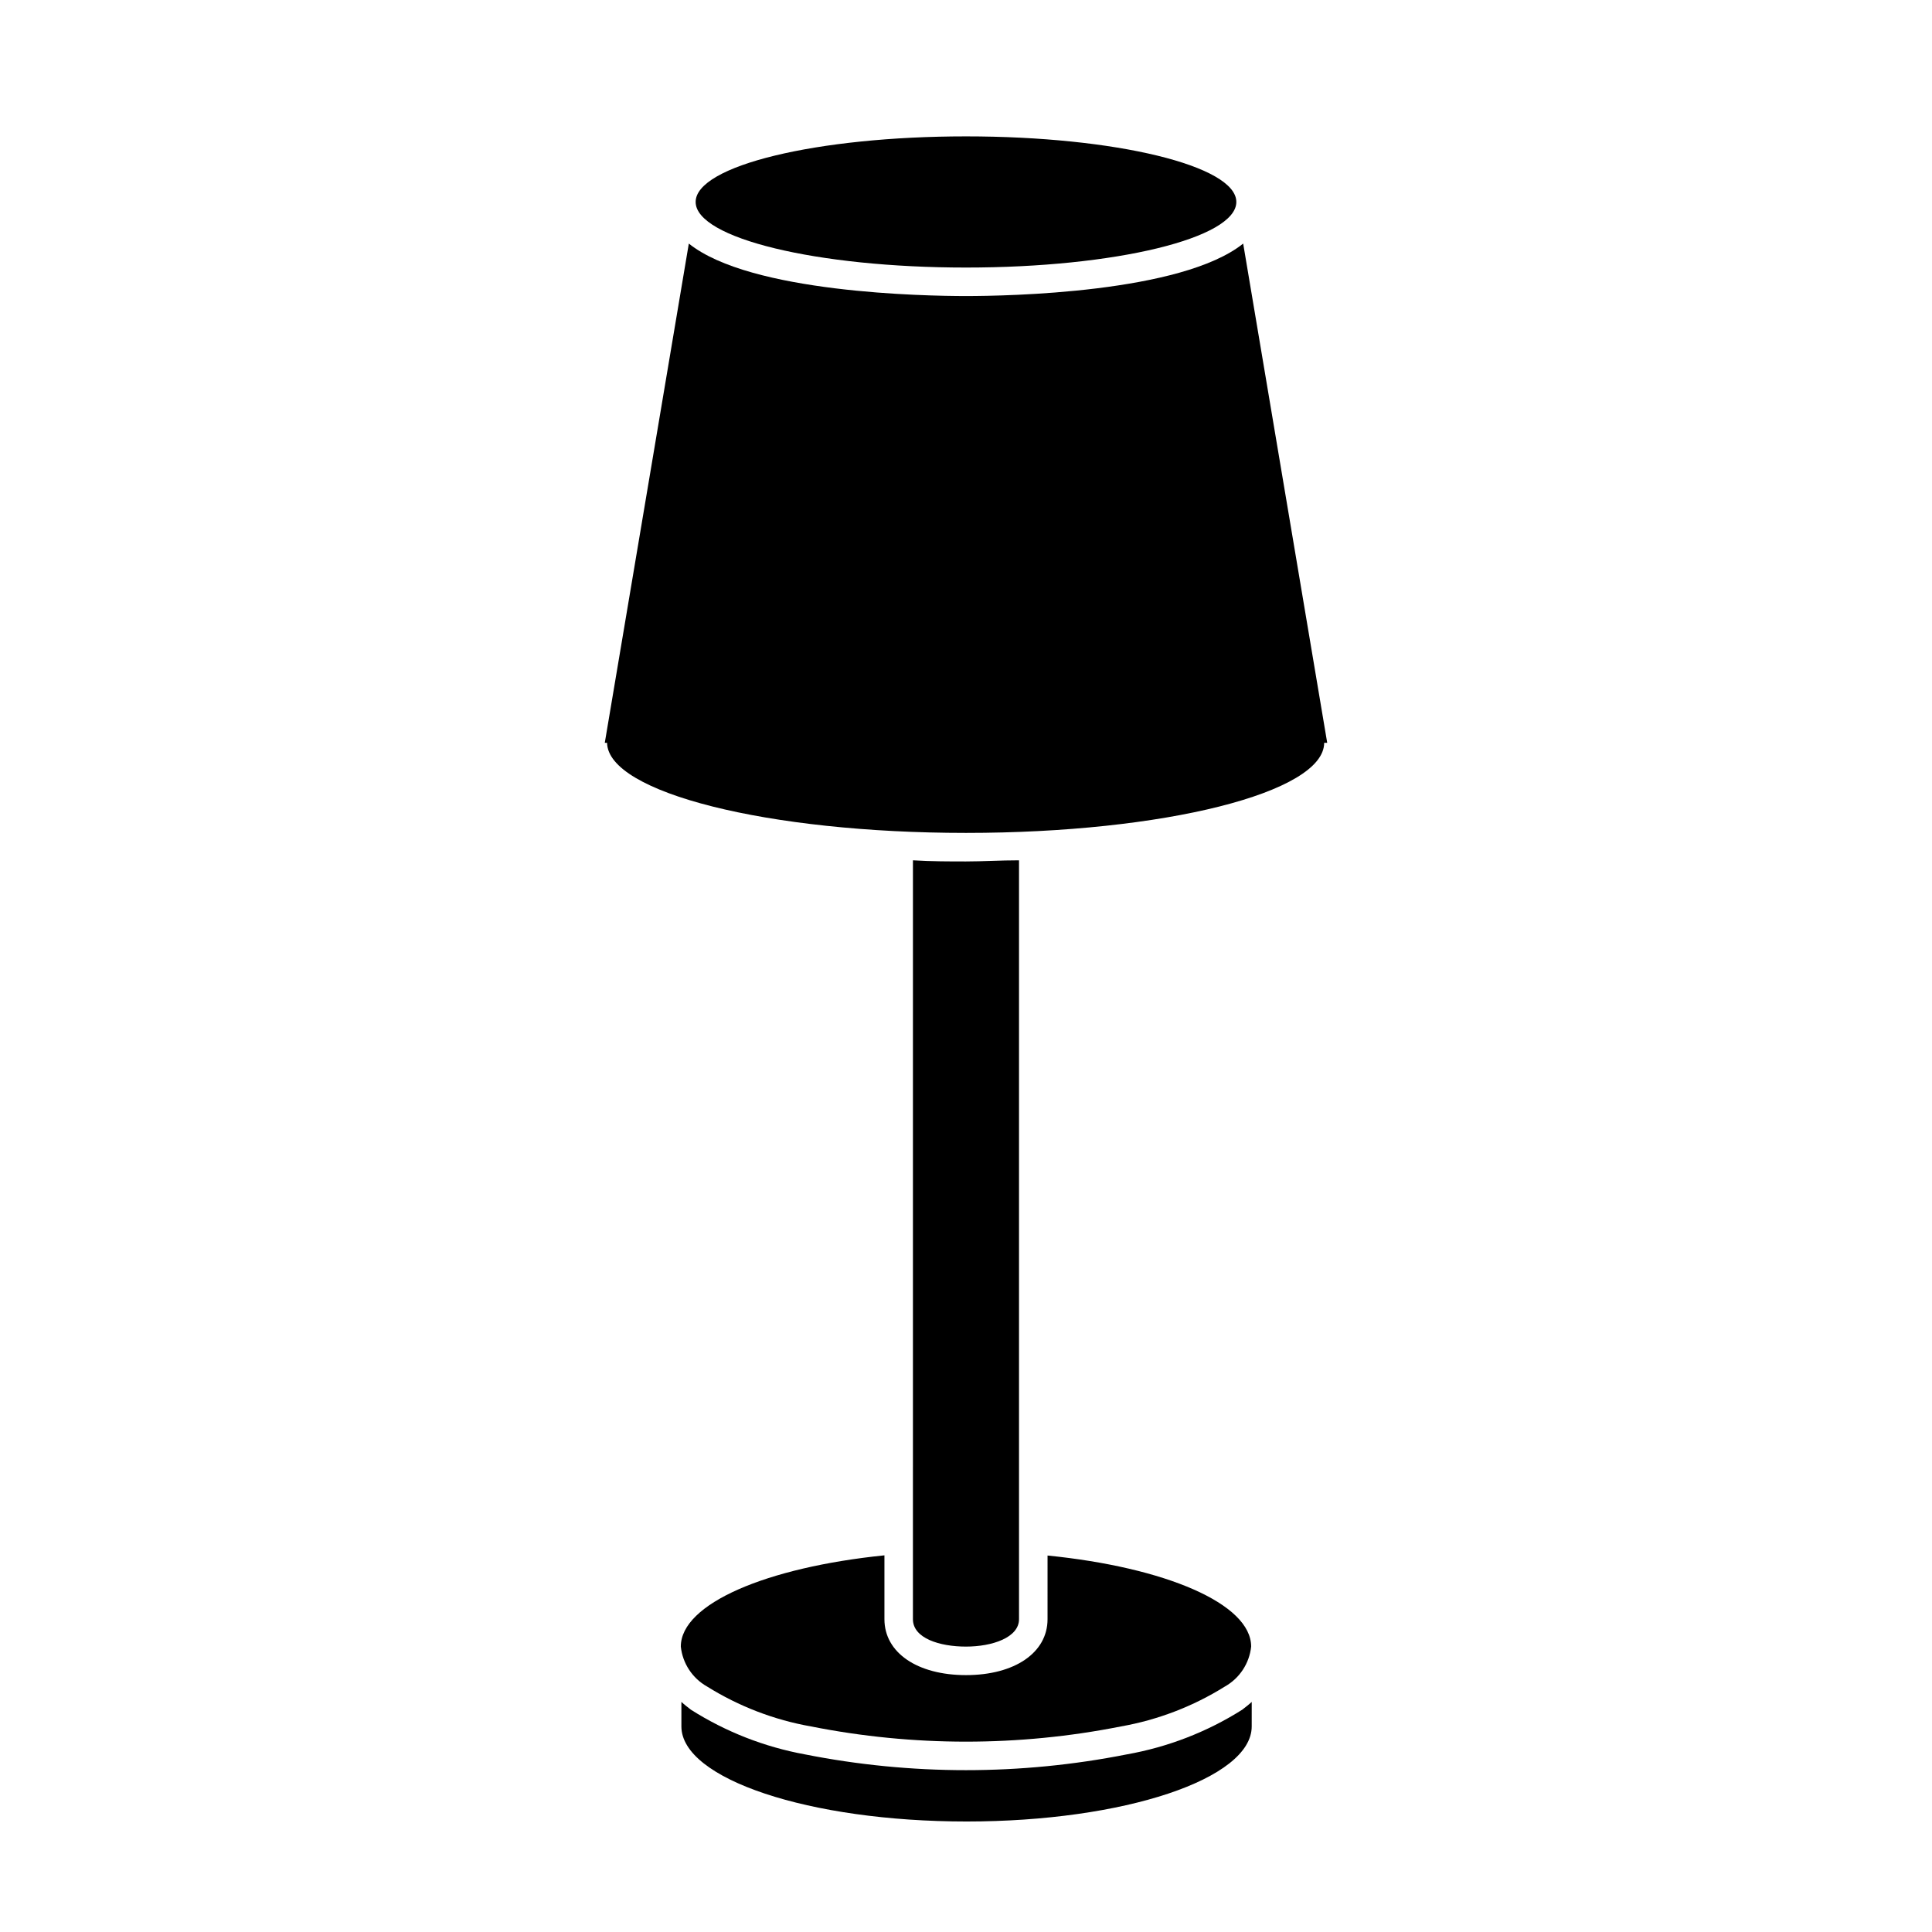
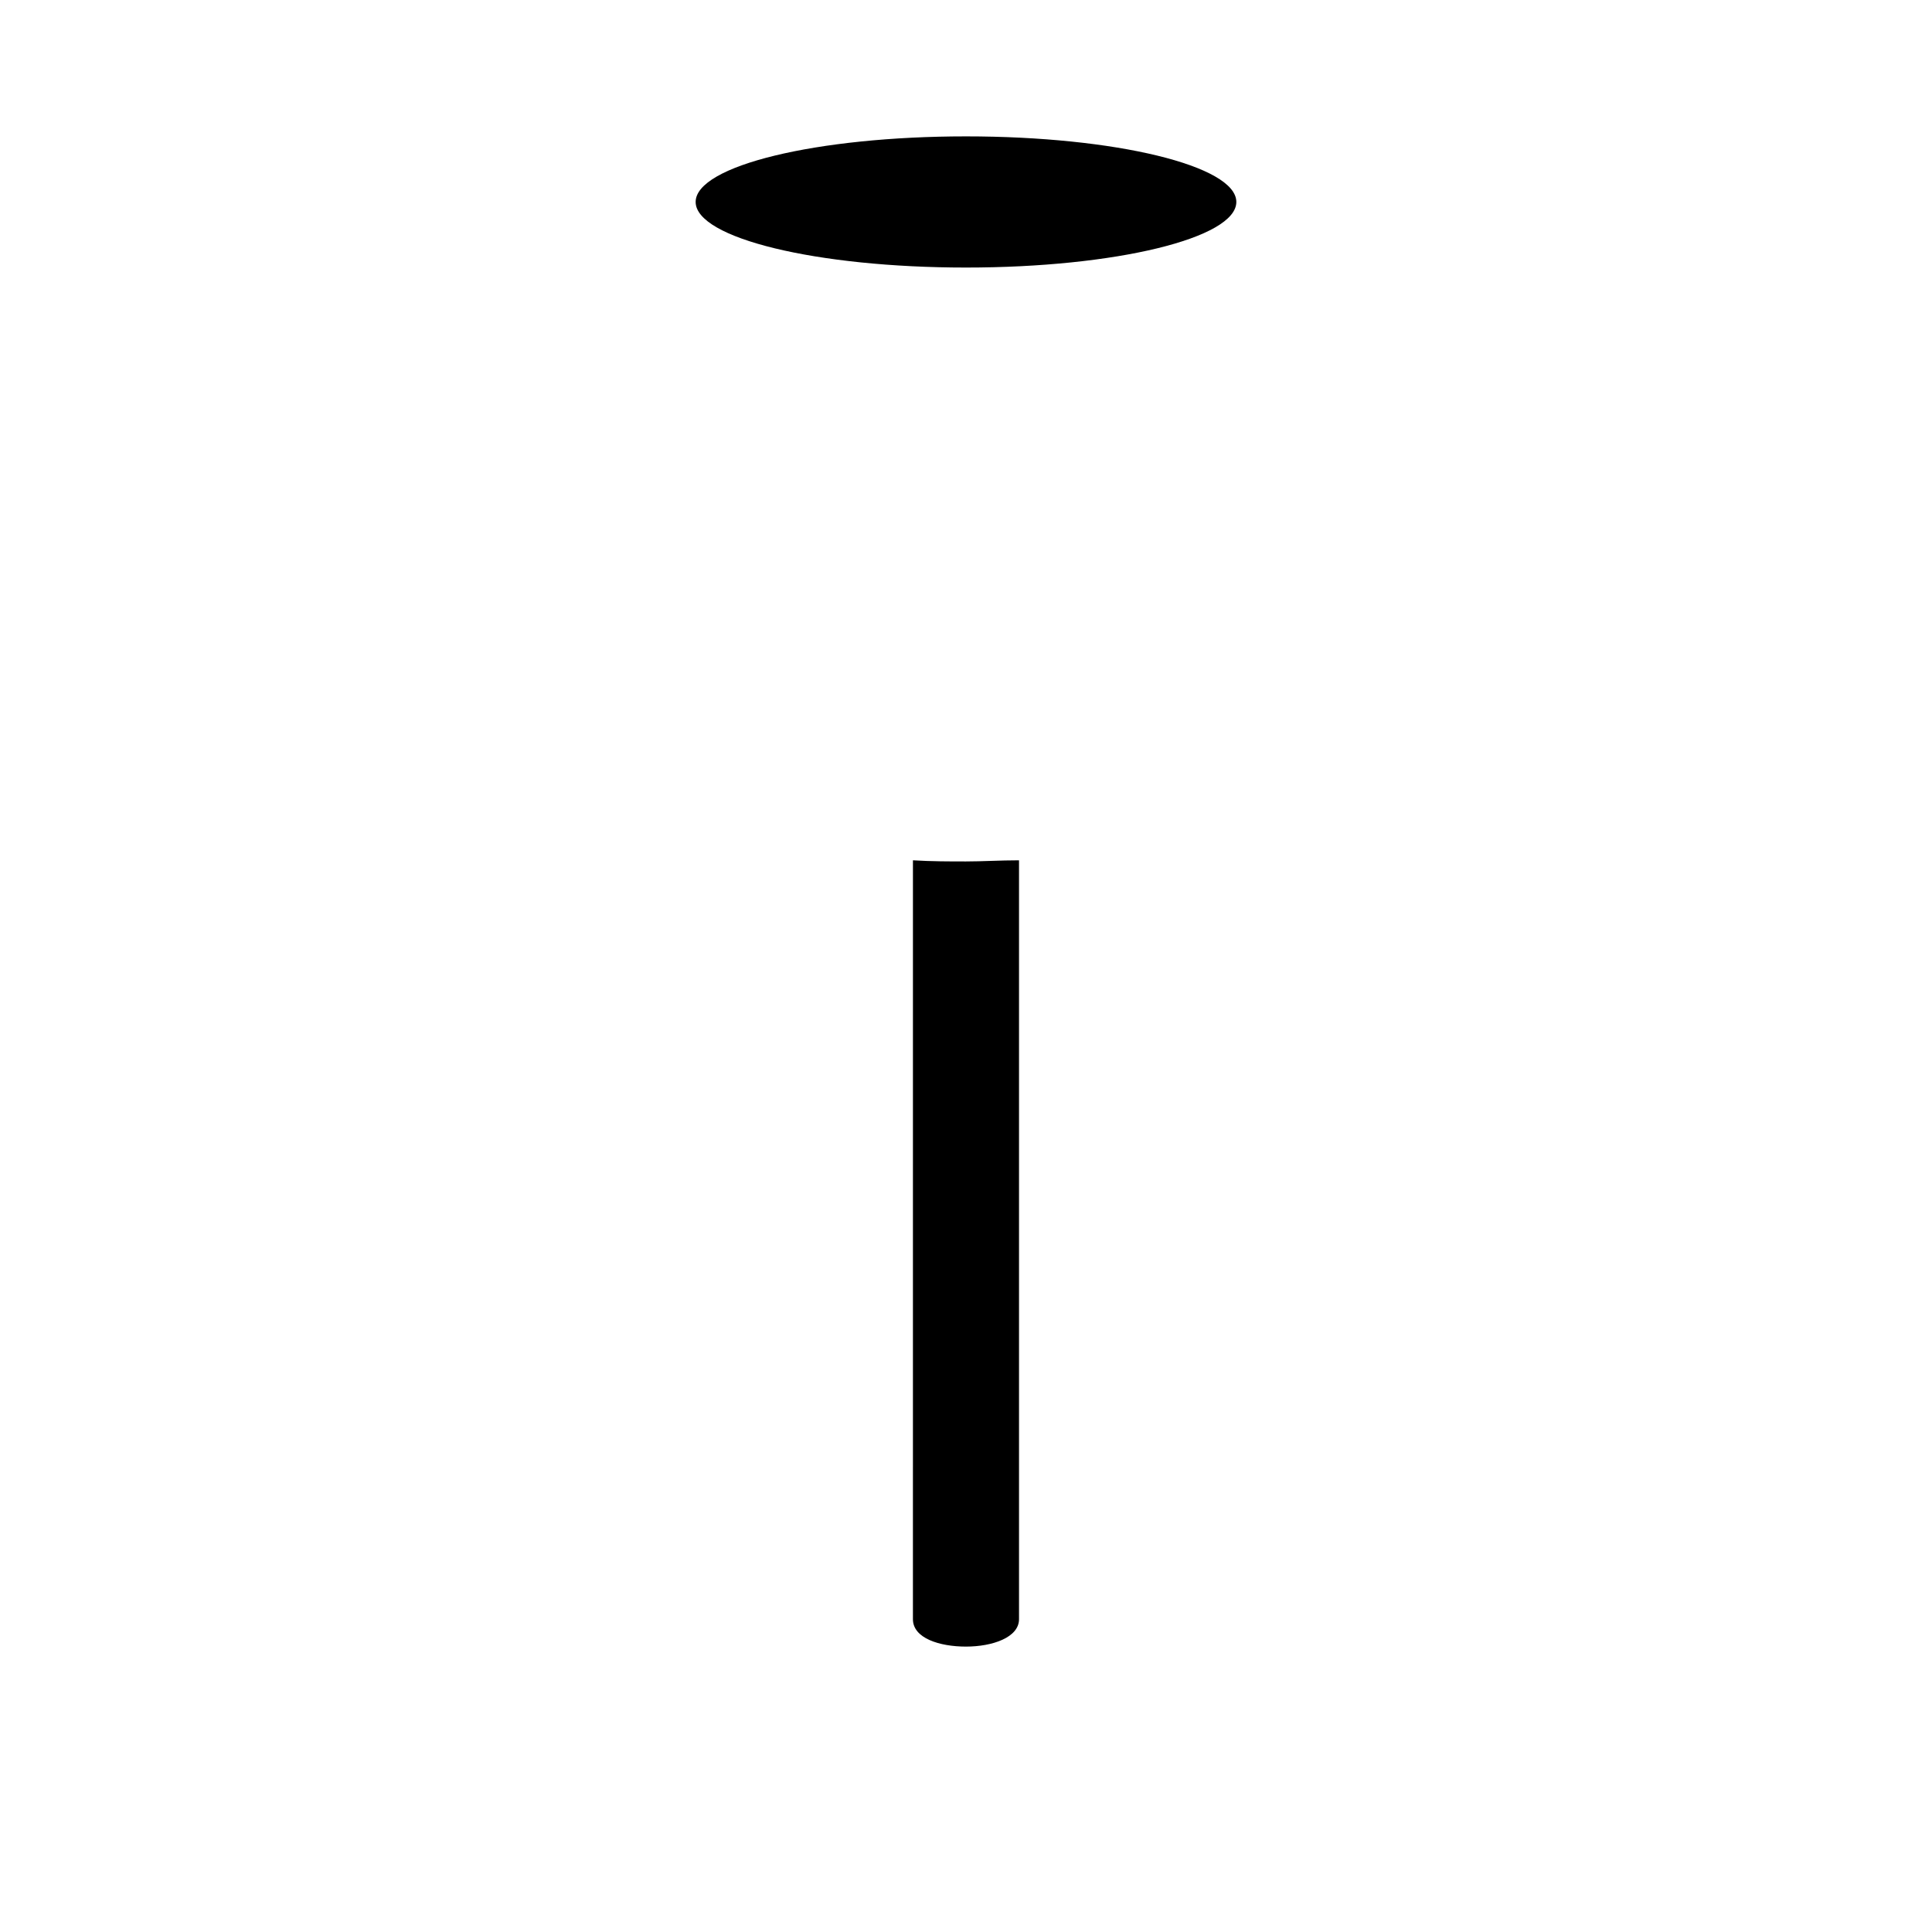
<svg xmlns="http://www.w3.org/2000/svg" fill="#000000" width="800px" height="800px" version="1.1" viewBox="144 144 512 512">
  <g>
-     <path d="m442.62 608.93c-28.16 5.574-57.137 5.574-85.297 0-10.742-1.969-21.004-5.988-30.227-11.84-0.906-0.707-1.762-1.359-2.519-2.066v6.5c0 13.906 33.855 25.191 75.57 25.191 41.715 0 75.57-11.285 75.57-25.191l0.004-6.5c-0.754 0.707-1.613 1.359-2.519 2.066-9.328 5.894-19.715 9.914-30.582 11.84z" />
-     <path d="m421.61 573.11c0 8.867-8.715 14.812-21.613 14.812s-21.613-5.945-21.613-14.812v-16.93c-31.188 3.172-53.961 12.797-53.961 24.184 0.469 4.441 3.059 8.387 6.953 10.578 8.422 5.262 17.777 8.855 27.559 10.582 27.109 5.375 55.012 5.375 82.121 0 9.781-1.727 19.137-5.32 27.559-10.582 3.894-2.191 6.484-6.137 6.953-10.578 0-11.387-22.773-21.008-53.957-24.133z" />
    <path d="m414.05 573.11v-201.12c-5.039 0-9.672 0.301-14.055 0.301s-9.117 0-14.055-0.301l-0.004 201.12c0 5.039 7.055 7.254 14.055 7.254 7.004 0 14.059-2.418 14.059-7.254z" />
-     <path d="m494.92 340.85h0.805l-22.27-132.3c-16.324 13.098-62.621 13.906-73.453 13.906s-57.133-0.809-73.457-13.906l-22.27 132.3h0.605c0.203 13.199 42.672 23.879 95.121 23.879 52.445 0 94.918-10.68 94.918-23.879z" />
    <path d="m471.64 197.52c0 9.602-32.074 17.383-71.641 17.383s-71.645-7.781-71.645-17.383c0-9.598 32.078-17.379 71.645-17.379s71.641 7.781 71.641 17.379" />
  </g>
</svg>